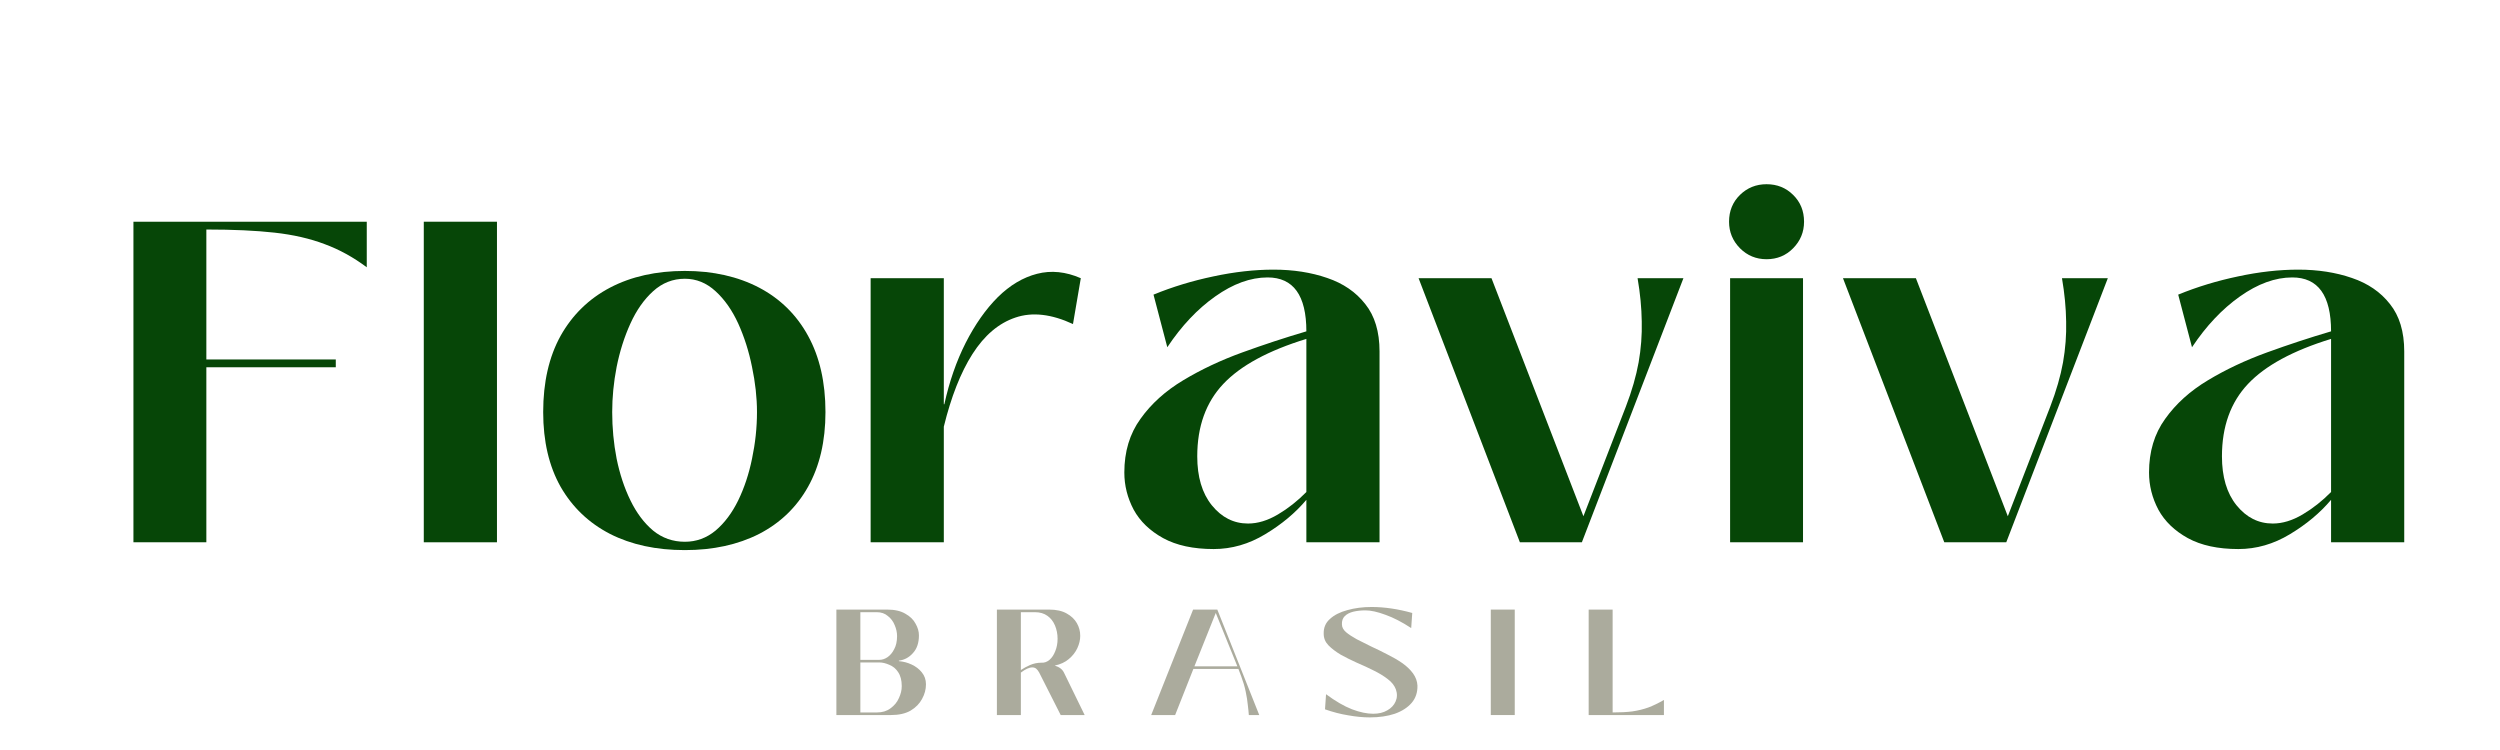
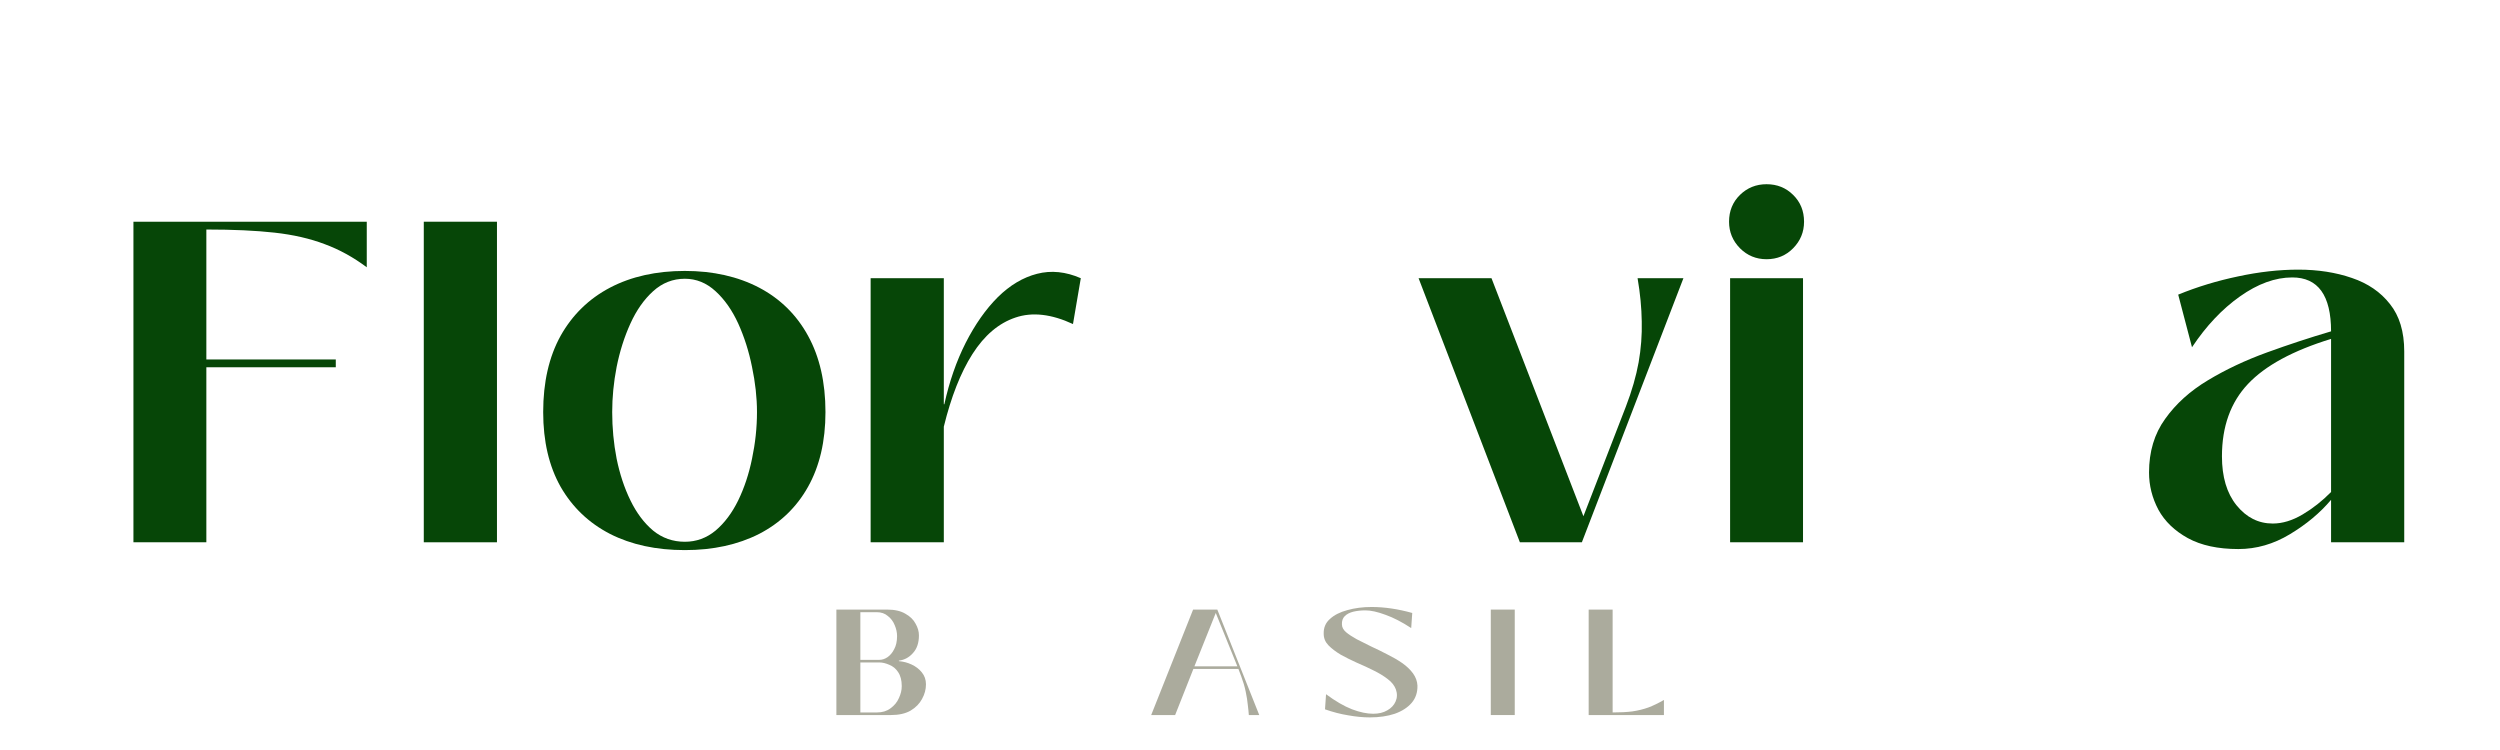
<svg xmlns="http://www.w3.org/2000/svg" version="1.0" preserveAspectRatio="xMidYMid meet" height="60" viewBox="0 0 150 45" zoomAndPan="magnify" width="200">
  <defs>
    <g />
  </defs>
-   <rect fill-opacity="1" height="54" y="-4.5" fill="#ffffff" width="180" x="-15" />
  <rect fill-opacity="1" height="54" y="-4.5" fill="#ffffff" width="180" x="-15" />
  <g fill-opacity="1" fill="#064607">
    <g transform="translate(6.631, 32.537)">
      <g>
        <path d="M 15.375 -19.234 L 15.375 -16.5 C 14.57 -17.102 13.727 -17.566 12.844 -17.891 C 11.969 -18.223 10.969 -18.453 9.844 -18.578 C 8.727 -18.703 7.363 -18.766 5.75 -18.766 L 5.75 -10.969 L 13.516 -10.969 L 13.516 -10.5 L 5.75 -10.5 L 5.75 0 L 1.375 0 L 1.375 -19.234 Z M 15.375 -19.234" />
      </g>
    </g>
  </g>
  <g fill-opacity="1" fill="#064607">
    <g transform="translate(23.927, 32.537)">
      <g>
        <path d="M 5.891 0 L 1.5 0 L 1.5 -19.234 L 5.891 -19.234 Z M 5.891 0" />
      </g>
    </g>
  </g>
  <g fill-opacity="1" fill="#064607">
    <g transform="translate(31.794, 32.537)">
      <g>
        <path d="M 9.297 0.469 C 7.578 0.469 6.082 0.145 4.812 -0.5 C 3.539 -1.156 2.551 -2.098 1.844 -3.328 C 1.145 -4.566 0.797 -6.062 0.797 -7.812 C 0.797 -9.602 1.145 -11.129 1.844 -12.391 C 2.551 -13.648 3.539 -14.613 4.812 -15.281 C 6.082 -15.945 7.578 -16.281 9.297 -16.281 C 10.992 -16.281 12.477 -15.945 13.75 -15.281 C 15.02 -14.613 16 -13.648 16.688 -12.391 C 17.383 -11.129 17.734 -9.602 17.734 -7.812 C 17.734 -6.062 17.383 -4.566 16.688 -3.328 C 16 -2.098 15.02 -1.156 13.75 -0.5 C 12.477 0.145 10.992 0.469 9.297 0.469 Z M 9.297 -0.031 C 9.984 -0.031 10.598 -0.254 11.141 -0.703 C 11.68 -1.16 12.133 -1.766 12.5 -2.516 C 12.863 -3.266 13.141 -4.098 13.328 -5.016 C 13.523 -5.941 13.625 -6.875 13.625 -7.812 C 13.625 -8.688 13.523 -9.586 13.328 -10.516 C 13.141 -11.453 12.863 -12.32 12.5 -13.125 C 12.133 -13.926 11.68 -14.57 11.141 -15.062 C 10.598 -15.562 9.984 -15.812 9.297 -15.812 C 8.578 -15.812 7.941 -15.562 7.391 -15.062 C 6.848 -14.57 6.395 -13.926 6.031 -13.125 C 5.664 -12.32 5.391 -11.453 5.203 -10.516 C 5.023 -9.586 4.938 -8.688 4.938 -7.812 C 4.938 -6.875 5.023 -5.941 5.203 -5.016 C 5.391 -4.098 5.664 -3.266 6.031 -2.516 C 6.395 -1.766 6.848 -1.16 7.391 -0.703 C 7.941 -0.254 8.578 -0.031 9.297 -0.031 Z M 9.297 -0.031" />
      </g>
    </g>
  </g>
  <g fill-opacity="1" fill="#064607">
    <g transform="translate(50.926, 32.537)">
      <g>
-         <path d="M 5.703 0 L 1.312 0 L 1.312 -15.844 L 5.703 -15.844 L 5.703 -8.281 L 5.734 -8.281 C 6.035 -9.645 6.461 -10.875 7.016 -11.969 C 7.578 -13.07 8.219 -13.984 8.938 -14.703 C 9.664 -15.422 10.453 -15.891 11.297 -16.109 C 12.148 -16.328 13.023 -16.238 13.922 -15.844 L 13.453 -13.094 C 12.16 -13.695 11.008 -13.828 10 -13.484 C 9 -13.148 8.141 -12.422 7.422 -11.297 C 6.711 -10.18 6.141 -8.727 5.703 -6.938 Z M 5.703 0" />
+         <path d="M 5.703 0 L 1.312 0 L 1.312 -15.844 L 5.703 -15.844 L 5.703 -8.281 L 5.734 -8.281 C 6.035 -9.645 6.461 -10.875 7.016 -11.969 C 7.578 -13.07 8.219 -13.984 8.938 -14.703 C 9.664 -15.422 10.453 -15.891 11.297 -16.109 C 12.148 -16.328 13.023 -16.238 13.922 -15.844 L 13.453 -13.094 C 12.16 -13.695 11.008 -13.828 10 -13.484 C 9 -13.148 8.141 -12.422 7.422 -11.297 C 6.711 -10.18 6.141 -8.727 5.703 -6.938 Z " />
      </g>
    </g>
  </g>
  <g fill-opacity="1" fill="#064607">
    <g transform="translate(66.413, 32.537)">
      <g>
-         <path d="M 6.406 0.406 C 5.188 0.406 4.176 0.188 3.375 -0.25 C 2.582 -0.688 1.992 -1.254 1.609 -1.953 C 1.234 -2.66 1.047 -3.406 1.047 -4.188 C 1.047 -5.438 1.367 -6.508 2.016 -7.406 C 2.66 -8.312 3.516 -9.082 4.578 -9.719 C 5.648 -10.363 6.832 -10.922 8.125 -11.391 C 9.414 -11.859 10.695 -12.281 11.969 -12.656 C 11.969 -14.812 11.191 -15.891 9.641 -15.891 C 8.617 -15.891 7.57 -15.508 6.5 -14.75 C 5.438 -14 4.477 -12.984 3.625 -11.703 L 2.797 -14.859 C 3.941 -15.328 5.141 -15.691 6.391 -15.953 C 7.648 -16.223 8.852 -16.359 10 -16.359 C 11.188 -16.359 12.258 -16.191 13.219 -15.859 C 14.176 -15.535 14.938 -15.016 15.5 -14.297 C 16.07 -13.586 16.359 -12.641 16.359 -11.453 L 16.359 0 L 11.969 0 L 11.969 -2.547 C 11.312 -1.766 10.488 -1.078 9.5 -0.484 C 8.52 0.109 7.488 0.406 6.406 0.406 Z M 8.469 -1.125 C 9.051 -1.125 9.648 -1.305 10.266 -1.672 C 10.879 -2.035 11.445 -2.484 11.969 -3.016 L 11.969 -12.203 C 9.688 -11.504 8.023 -10.602 6.984 -9.5 C 5.941 -8.395 5.422 -6.945 5.422 -5.156 C 5.422 -3.926 5.711 -2.945 6.297 -2.219 C 6.891 -1.488 7.613 -1.125 8.469 -1.125 Z M 8.469 -1.125" />
-       </g>
+         </g>
    </g>
  </g>
  <g fill-opacity="1" fill="#064607">
    <g transform="translate(84.724, 32.537)">
      <g>
        <path d="M 13.531 -15.844 L 16.281 -15.844 L 10.188 0 L 6.469 0 L 0.391 -15.844 L 4.766 -15.844 L 10.281 -1.562 L 12.828 -8.141 C 13.191 -9.086 13.445 -9.973 13.594 -10.797 C 13.738 -11.617 13.801 -12.438 13.781 -13.25 C 13.77 -14.062 13.688 -14.926 13.531 -15.844 Z M 13.531 -15.844" />
      </g>
    </g>
  </g>
  <g fill-opacity="1" fill="#064607">
    <g transform="translate(102.431, 32.537)">
      <g>
        <path d="M 3.562 -16.984 C 2.938 -16.984 2.406 -17.203 1.969 -17.641 C 1.531 -18.086 1.312 -18.617 1.312 -19.234 C 1.312 -19.879 1.531 -20.414 1.969 -20.844 C 2.406 -21.27 2.938 -21.484 3.562 -21.484 C 4.195 -21.484 4.727 -21.27 5.156 -20.844 C 5.594 -20.414 5.812 -19.879 5.812 -19.234 C 5.812 -18.617 5.594 -18.086 5.156 -17.641 C 4.727 -17.203 4.195 -16.984 3.562 -16.984 Z M 5.75 0 L 1.375 0 L 1.375 -15.844 L 5.75 -15.844 Z M 5.75 0" />
      </g>
    </g>
  </g>
  <g fill-opacity="1" fill="#064607">
    <g transform="translate(110.188, 32.537)">
      <g>
-         <path d="M 13.531 -15.844 L 16.281 -15.844 L 10.188 0 L 6.469 0 L 0.391 -15.844 L 4.766 -15.844 L 10.281 -1.562 L 12.828 -8.141 C 13.191 -9.086 13.445 -9.973 13.594 -10.797 C 13.738 -11.617 13.801 -12.438 13.781 -13.25 C 13.77 -14.062 13.688 -14.926 13.531 -15.844 Z M 13.531 -15.844" />
-       </g>
+         </g>
    </g>
  </g>
  <g fill-opacity="1" fill="#064607">
    <g transform="translate(127.895, 32.537)">
      <g>
        <path d="M 6.406 0.406 C 5.188 0.406 4.176 0.188 3.375 -0.25 C 2.582 -0.688 1.992 -1.254 1.609 -1.953 C 1.234 -2.66 1.047 -3.406 1.047 -4.188 C 1.047 -5.438 1.367 -6.508 2.016 -7.406 C 2.66 -8.312 3.516 -9.082 4.578 -9.719 C 5.648 -10.363 6.832 -10.922 8.125 -11.391 C 9.414 -11.859 10.695 -12.281 11.969 -12.656 C 11.969 -14.812 11.191 -15.891 9.641 -15.891 C 8.617 -15.891 7.57 -15.508 6.5 -14.75 C 5.438 -14 4.477 -12.984 3.625 -11.703 L 2.797 -14.859 C 3.941 -15.328 5.141 -15.691 6.391 -15.953 C 7.648 -16.223 8.852 -16.359 10 -16.359 C 11.188 -16.359 12.258 -16.191 13.219 -15.859 C 14.176 -15.535 14.938 -15.016 15.5 -14.297 C 16.07 -13.586 16.359 -12.641 16.359 -11.453 L 16.359 0 L 11.969 0 L 11.969 -2.547 C 11.312 -1.766 10.488 -1.078 9.5 -0.484 C 8.52 0.109 7.488 0.406 6.406 0.406 Z M 8.469 -1.125 C 9.051 -1.125 9.648 -1.305 10.266 -1.672 C 10.879 -2.035 11.445 -2.484 11.969 -3.016 L 11.969 -12.203 C 9.688 -11.504 8.023 -10.602 6.984 -9.5 C 5.941 -8.395 5.422 -6.945 5.422 -5.156 C 5.422 -3.926 5.711 -2.945 6.297 -2.219 C 6.891 -1.488 7.613 -1.125 8.469 -1.125 Z M 8.469 -1.125" />
      </g>
    </g>
  </g>
  <g fill-opacity="1" fill="#abab9d">
    <g transform="translate(49.73, 42.903)">
      <g>
        <path d="M 3.719 0 L 0.453 0 L 0.453 -6.328 L 3.5 -6.328 C 3.957 -6.328 4.32 -6.242 4.594 -6.078 C 4.875 -5.922 5.078 -5.723 5.203 -5.484 C 5.336 -5.254 5.406 -5.02 5.406 -4.781 C 5.406 -4.332 5.285 -3.977 5.047 -3.719 C 4.816 -3.457 4.535 -3.305 4.203 -3.266 L 4.203 -3.234 C 4.473 -3.211 4.727 -3.145 4.969 -3.031 C 5.219 -2.914 5.422 -2.758 5.578 -2.562 C 5.742 -2.363 5.828 -2.125 5.828 -1.844 C 5.828 -1.539 5.75 -1.25 5.594 -0.969 C 5.445 -0.688 5.219 -0.453 4.906 -0.266 C 4.594 -0.086 4.195 0 3.719 0 Z M 1.891 -6.172 L 1.891 -3.312 L 3.031 -3.312 C 3.195 -3.312 3.359 -3.363 3.516 -3.469 C 3.68 -3.582 3.816 -3.742 3.922 -3.953 C 4.035 -4.16 4.094 -4.422 4.094 -4.734 C 4.094 -4.953 4.047 -5.172 3.953 -5.391 C 3.867 -5.609 3.734 -5.789 3.547 -5.938 C 3.367 -6.094 3.145 -6.172 2.875 -6.172 Z M 1.891 -3.156 L 1.891 -0.156 L 2.891 -0.156 C 3.211 -0.156 3.484 -0.238 3.703 -0.406 C 3.93 -0.57 4.098 -0.773 4.203 -1.016 C 4.316 -1.254 4.375 -1.492 4.375 -1.734 C 4.375 -2.086 4.301 -2.367 4.156 -2.578 C 4.02 -2.785 3.844 -2.93 3.625 -3.016 C 3.414 -3.109 3.219 -3.156 3.031 -3.156 Z M 1.891 -3.156" />
      </g>
    </g>
  </g>
  <g fill-opacity="1" fill="#abab9d">
    <g transform="translate(59.361, 42.903)">
      <g>
-         <path d="M 4.484 -2.531 L 5.719 0 L 4.281 0 L 2.984 -2.562 C 2.93 -2.656 2.875 -2.727 2.812 -2.781 C 2.75 -2.832 2.672 -2.859 2.578 -2.859 C 2.391 -2.859 2.16 -2.754 1.891 -2.547 L 1.891 0 L 0.453 0 L 0.453 -6.328 L 3.578 -6.328 C 4.016 -6.328 4.367 -6.25 4.641 -6.094 C 4.91 -5.945 5.113 -5.754 5.25 -5.516 C 5.383 -5.285 5.453 -5.031 5.453 -4.75 C 5.453 -4.508 5.395 -4.266 5.281 -4.016 C 5.164 -3.766 4.992 -3.547 4.766 -3.359 C 4.547 -3.172 4.266 -3.039 3.922 -2.969 C 4.203 -2.883 4.391 -2.738 4.484 -2.531 Z M 3.125 -3.141 C 3.301 -3.129 3.461 -3.188 3.609 -3.312 C 3.754 -3.438 3.867 -3.609 3.953 -3.828 C 4.047 -4.055 4.094 -4.305 4.094 -4.578 C 4.094 -4.867 4.039 -5.133 3.938 -5.375 C 3.832 -5.625 3.68 -5.816 3.484 -5.953 C 3.285 -6.098 3.035 -6.172 2.734 -6.172 L 1.891 -6.172 L 1.891 -2.703 C 2.047 -2.805 2.227 -2.906 2.438 -3 C 2.656 -3.094 2.883 -3.141 3.125 -3.141 Z M 3.125 -3.141" />
-       </g>
+         </g>
    </g>
  </g>
  <g fill-opacity="1" fill="#abab9d">
    <g transform="translate(68.93, 42.903)">
      <g>
        <path d="M 1.578 0 L 0.141 0 L 2.656 -6.328 L 4.109 -6.328 L 6.625 0 L 6 0 C 5.988 -0.164 5.969 -0.367 5.938 -0.609 C 5.914 -0.848 5.875 -1.113 5.812 -1.406 C 5.75 -1.707 5.66 -2.008 5.547 -2.312 L 5.375 -2.766 L 2.672 -2.766 Z M 4.016 -6.125 L 2.734 -2.922 L 5.312 -2.922 Z M 4.016 -6.125" />
      </g>
    </g>
  </g>
  <g fill-opacity="1" fill="#abab9d">
    <g transform="translate(79.219, 42.903)">
      <g>
        <path d="M 2.969 0.141 C 2.562 0.141 2.129 0.098 1.672 0.016 C 1.223 -0.055 0.758 -0.176 0.281 -0.344 L 0.344 -1.25 C 0.906 -0.832 1.426 -0.531 1.906 -0.344 C 2.383 -0.164 2.805 -0.078 3.172 -0.078 C 3.504 -0.078 3.785 -0.145 4.016 -0.281 C 4.254 -0.414 4.422 -0.594 4.516 -0.812 C 4.617 -1.039 4.625 -1.285 4.531 -1.547 C 4.445 -1.773 4.285 -1.977 4.047 -2.156 C 3.805 -2.344 3.523 -2.516 3.203 -2.672 C 2.879 -2.836 2.539 -2.992 2.188 -3.141 C 1.844 -3.297 1.52 -3.457 1.219 -3.625 C 0.926 -3.801 0.68 -3.988 0.484 -4.188 C 0.297 -4.383 0.203 -4.613 0.203 -4.875 C 0.191 -5.238 0.316 -5.535 0.578 -5.766 C 0.836 -6.004 1.188 -6.18 1.625 -6.297 C 2.07 -6.422 2.555 -6.484 3.078 -6.484 C 3.848 -6.484 4.66 -6.363 5.516 -6.125 L 5.453 -5.219 C 4.898 -5.582 4.383 -5.848 3.906 -6.016 C 3.438 -6.191 3.035 -6.281 2.703 -6.281 C 2.441 -6.281 2.203 -6.254 1.984 -6.203 C 1.766 -6.148 1.594 -6.062 1.469 -5.938 C 1.344 -5.812 1.285 -5.645 1.297 -5.438 C 1.297 -5.27 1.379 -5.113 1.547 -4.969 C 1.711 -4.832 1.926 -4.691 2.188 -4.547 C 2.457 -4.41 2.75 -4.266 3.062 -4.109 C 3.383 -3.961 3.703 -3.805 4.016 -3.641 C 4.336 -3.484 4.633 -3.312 4.906 -3.125 C 5.176 -2.938 5.395 -2.727 5.562 -2.5 C 5.727 -2.27 5.816 -2.023 5.828 -1.766 C 5.836 -1.359 5.723 -1.016 5.484 -0.734 C 5.242 -0.453 4.906 -0.234 4.469 -0.078 C 4.039 0.066 3.539 0.141 2.969 0.141 Z M 2.969 0.141" />
      </g>
    </g>
  </g>
  <g fill-opacity="1" fill="#abab9d">
    <g transform="translate(88.994, 42.903)">
      <g>
        <path d="M 1.891 0 L 0.453 0 L 0.453 -6.328 L 1.891 -6.328 Z M 1.891 0" />
      </g>
    </g>
  </g>
  <g fill-opacity="1" fill="#abab9d">
    <g transform="translate(94.867, 42.903)">
      <g>
        <path d="M 4.969 0 L 0.453 0 L 0.453 -6.328 L 1.891 -6.328 L 1.891 -0.156 C 2.348 -0.156 2.742 -0.176 3.078 -0.219 C 3.422 -0.27 3.738 -0.348 4.031 -0.453 C 4.332 -0.566 4.645 -0.719 4.969 -0.906 Z M 4.969 0" />
      </g>
    </g>
  </g>
</svg>